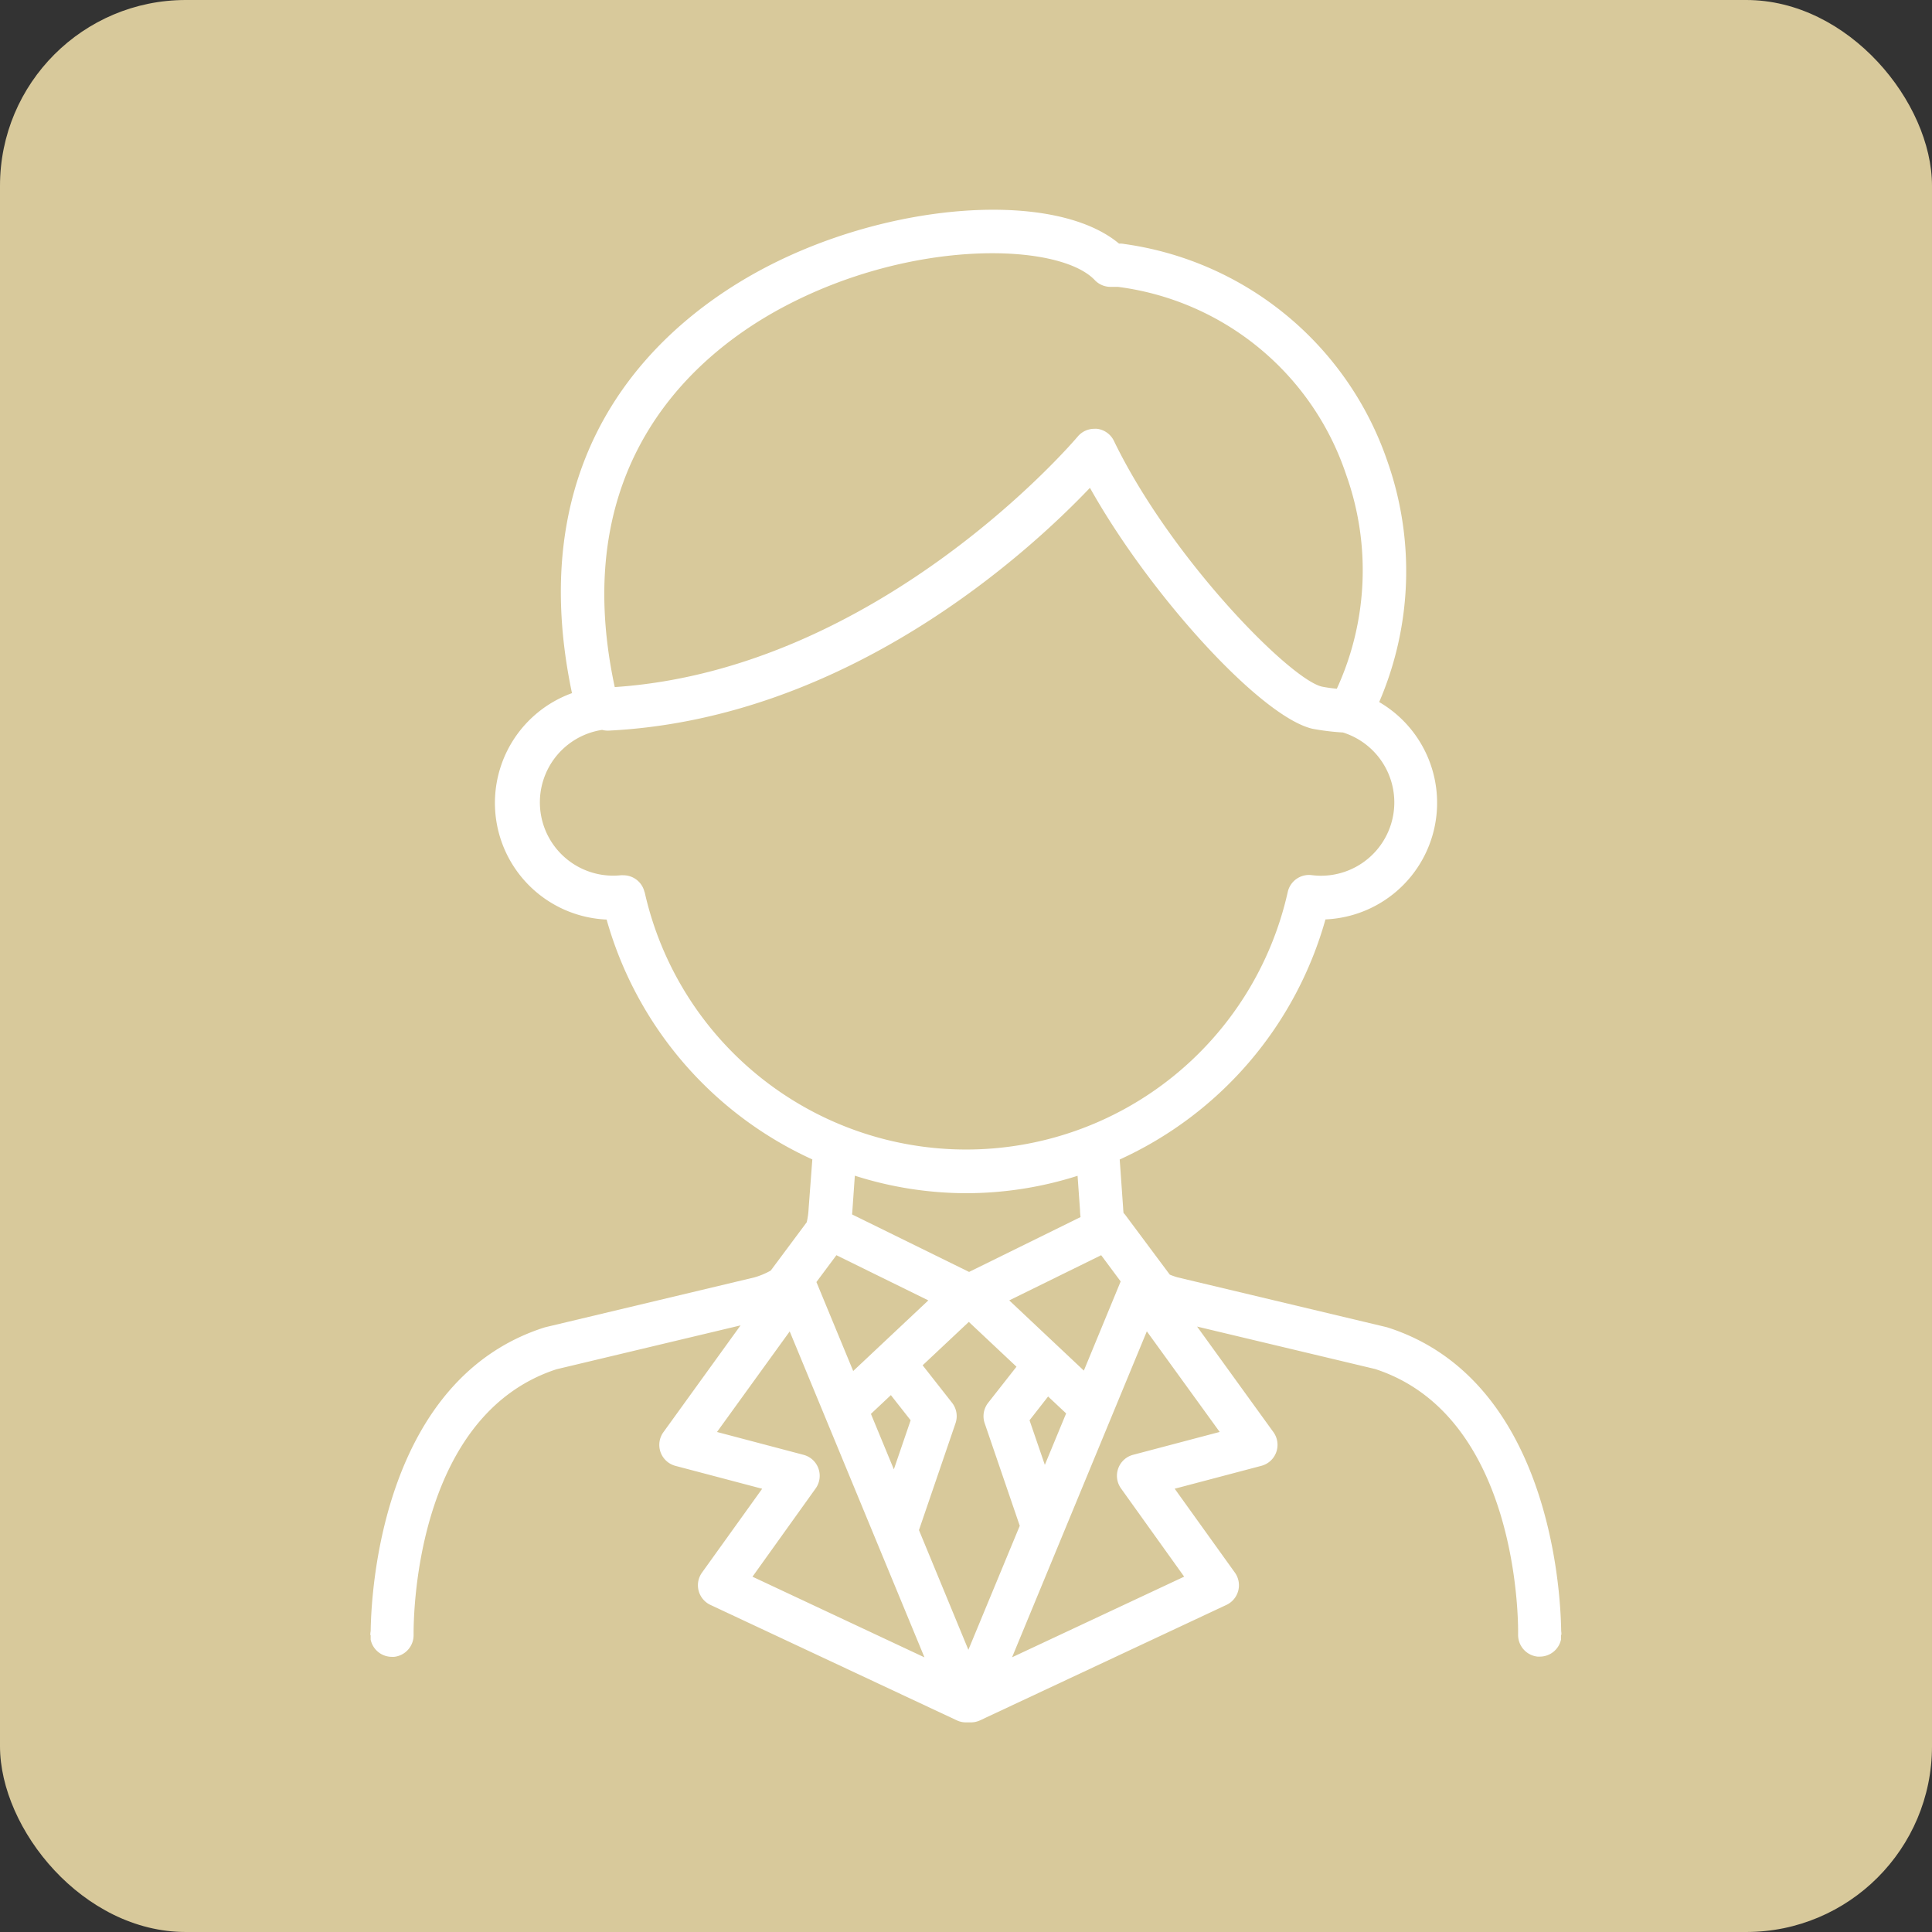
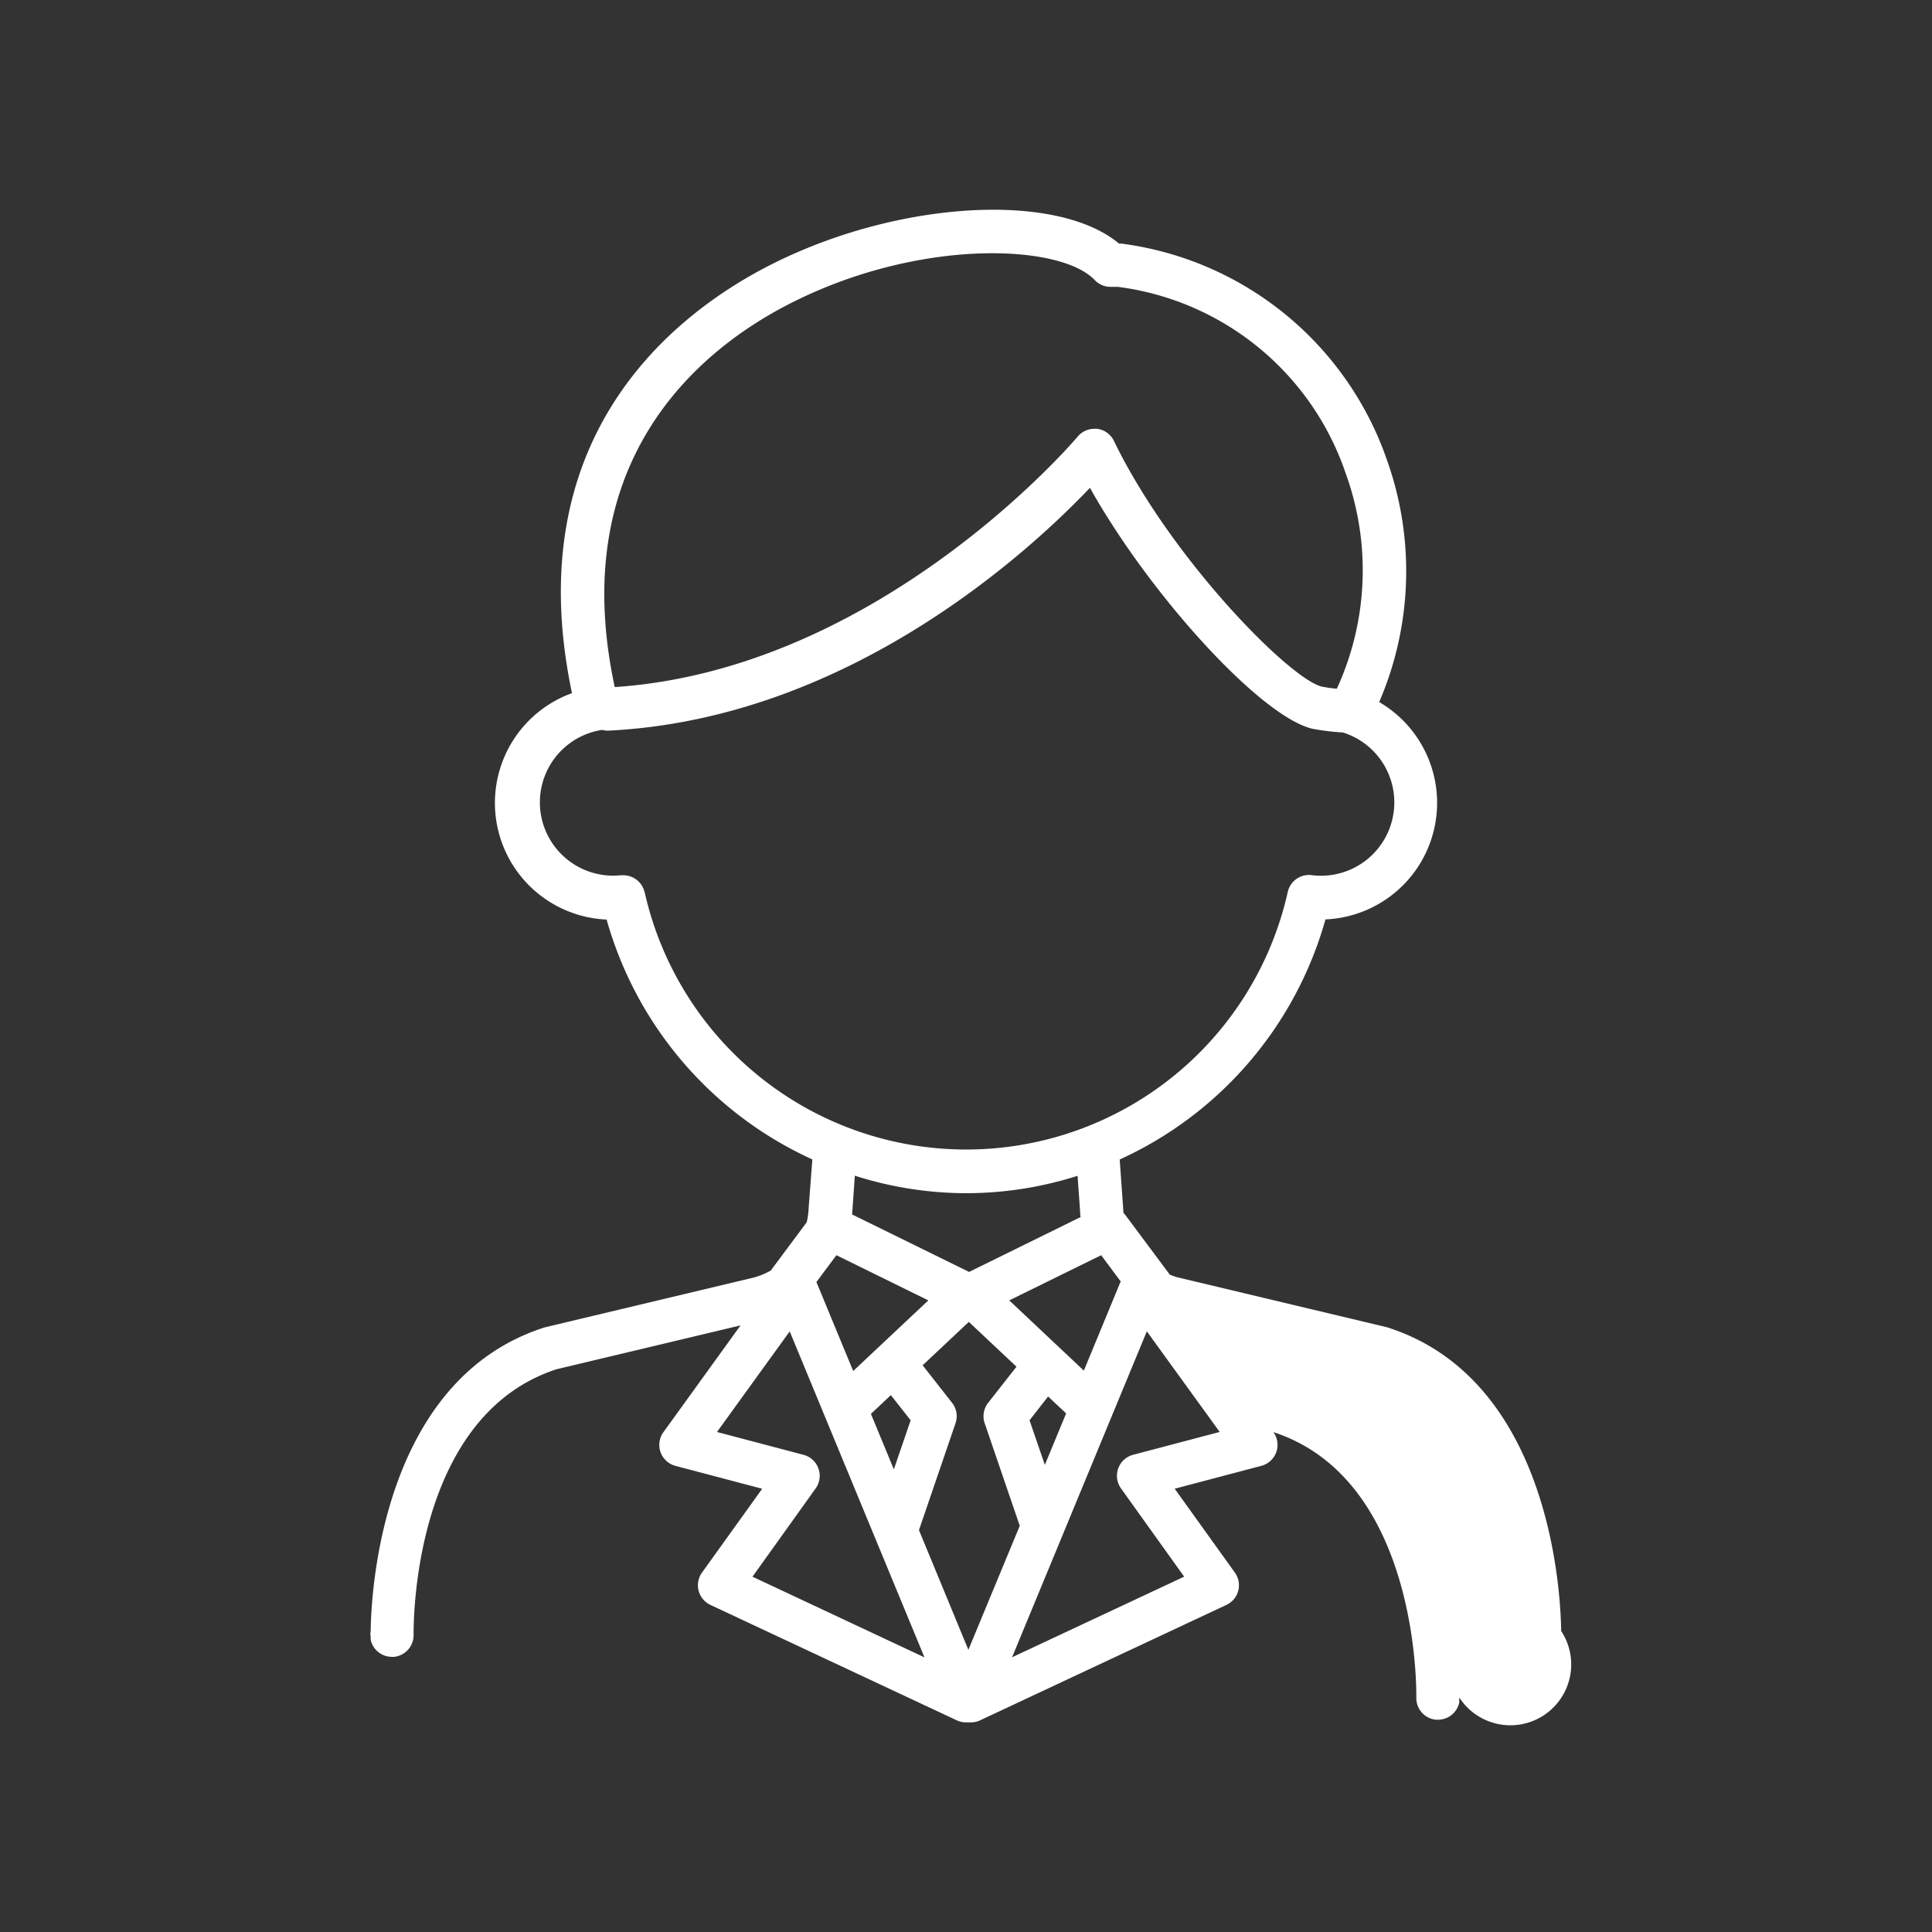
<svg xmlns="http://www.w3.org/2000/svg" width="52" height="52" viewBox="0 0 52 52">
  <rect x="0" y="0" width="52" height="52" fill="#333333" stroke="none" />
  <g id="グループ_491" data-name="グループ 491" transform="translate(-6742 -6312)">
-     <rect id="長方形_312" data-name="長方形 312" width="52" height="52" rx="5" transform="translate(6742 6312)" fill="#d8c99b" />
    <g id="グループ_490" data-name="グループ 490" transform="translate(6691.164 6280.927)">
-       <path id="パス_406" data-name="パス 406" d="M92.855,74.971c-.015-1.206-.36-6.785-4.667-8.168l-.043-.012-5.619-1.339a2.069,2.069,0,0,1-.205-.072l-1.2-1.61a.625.625,0,0,0-.045-.05c-.005-.046-.009-.092-.011-.139l-.092-1.3a10.1,10.1,0,0,0,5.538-6.462,3.14,3.14,0,0,0,1.446-5.85,8.9,8.9,0,0,0,.217-6.492,8.761,8.761,0,0,0-7.084-5.838.574.574,0,0,0-.109-.01h-.027c-1.726-1.443-6.184-1.143-9.623.7-2.534,1.359-6.526,4.638-5.1,11.4a3.142,3.142,0,0,0,.932,6.094A10.1,10.1,0,0,0,72.7,62.279L72.6,63.6a2.007,2.007,0,0,1-.051.37l-.968,1.3a2.028,2.028,0,0,1-.44.184l-5.618,1.339-.043.012c-4.307,1.384-4.652,6.962-4.667,8.168a.6.6,0,0,0-.01.108h.009c0,.075,0,.117,0,.122a.584.584,0,0,0,.571.464.537.537,0,0,0,.061,0,.586.586,0,0,0,.524-.583c0-.01,0-.019,0-.028,0-.258-.036-5.862,3.846-7.129l4.954-1.181L68.692,69.62a.584.584,0,0,0,.324.907l2.334.616L69.73,73.4a.584.584,0,0,0,.227.869l6.631,3.107a.582.582,0,0,0,.247.055h.133a.585.585,0,0,0,.247-.055l6.631-3.107a.584.584,0,0,0,.227-.869l-1.62-2.258,2.333-.616a.584.584,0,0,0,.324-.907l-2.054-2.841,4.794,1.143c3.883,1.267,3.85,6.873,3.846,7.129,0,.009,0,.019,0,.028a.586.586,0,0,0,.524.583.539.539,0,0,0,.061,0,.584.584,0,0,0,.571-.464c0-.005,0-.047,0-.122h.009A.6.6,0,0,0,92.855,74.971ZM78,66.073l2.474-1.216.525.706-.991,2.4Zm1.531,3.042L78.958,70.5l-.412-1.2.5-.64ZM71.884,39.356c3.509-1.881,7.464-1.75,8.418-.744a.584.584,0,0,0,.424.182h.2a7.483,7.483,0,0,1,6.14,5.05,7.64,7.64,0,0,1-.249,5.766,3.8,3.8,0,0,1-.4-.056c-.866-.2-4.072-3.457-5.6-6.615a.584.584,0,0,0-.455-.325.6.6,0,0,0-.071,0,.584.584,0,0,0-.449.21c-.053.063-5.3,6.262-12.46,6.742l0,0C66.074,43.489,69.631,40.564,71.884,39.356Zm-3.7,15.732a.584.584,0,0,0-.57-.457.567.567,0,0,0-.072,0,1.973,1.973,0,0,1-.5-3.913.589.589,0,0,0,.171.02c6.454-.317,11.333-4.827,12.959-6.535,1.615,2.884,4.6,6.164,5.99,6.485a6.547,6.547,0,0,0,.82.1,1.973,1.973,0,0,1-.845,3.839.586.586,0,0,0-.641.453,8.869,8.869,0,0,1-17.31,0Zm8.655,8.1a9.889,9.889,0,0,0,3-.468l.066.926c0,.062.007.124.014.185l-3,1.476-3.148-1.547c0-.032.006-.065.007-.1l.066-.943A9.889,9.889,0,0,0,76.836,63.188ZM73.8,67.974l-.99-2.395.538-.722,2.474,1.216ZM75.346,69.3l-.452,1.321-.617-1.493.537-.505ZM71.089,73.51l1.7-2.375a.584.584,0,0,0-.325-.905l-2.33-.615,1.957-2.707,3.627,8.773ZM76.9,75.478,75.57,72.256l.984-2.877a.584.584,0,0,0-.093-.55l-.792-1.009,1.243-1.168,1.283,1.206-.763.972a.584.584,0,0,0-.093.55l.944,2.76Zm6.764-5.864-2.33.615a.584.584,0,0,0-.326.905l1.7,2.375-4.632,2.17,3.627-8.773Z" transform="translate(0 0)" fill="#fff" />
+       <path id="パス_406" data-name="パス 406" d="M92.855,74.971c-.015-1.206-.36-6.785-4.667-8.168l-.043-.012-5.619-1.339a2.069,2.069,0,0,1-.205-.072l-1.2-1.61a.625.625,0,0,0-.045-.05c-.005-.046-.009-.092-.011-.139l-.092-1.3a10.1,10.1,0,0,0,5.538-6.462,3.14,3.14,0,0,0,1.446-5.85,8.9,8.9,0,0,0,.217-6.492,8.761,8.761,0,0,0-7.084-5.838.574.574,0,0,0-.109-.01h-.027c-1.726-1.443-6.184-1.143-9.623.7-2.534,1.359-6.526,4.638-5.1,11.4a3.142,3.142,0,0,0,.932,6.094A10.1,10.1,0,0,0,72.7,62.279L72.6,63.6a2.007,2.007,0,0,1-.051.37l-.968,1.3a2.028,2.028,0,0,1-.44.184l-5.618,1.339-.043.012c-4.307,1.384-4.652,6.962-4.667,8.168a.6.6,0,0,0-.01.108h.009c0,.075,0,.117,0,.122a.584.584,0,0,0,.571.464.537.537,0,0,0,.061,0,.586.586,0,0,0,.524-.583c0-.01,0-.019,0-.028,0-.258-.036-5.862,3.846-7.129l4.954-1.181L68.692,69.62a.584.584,0,0,0,.324.907l2.334.616L69.73,73.4a.584.584,0,0,0,.227.869l6.631,3.107a.582.582,0,0,0,.247.055h.133a.585.585,0,0,0,.247-.055l6.631-3.107a.584.584,0,0,0,.227-.869l-1.62-2.258,2.333-.616a.584.584,0,0,0,.324-.907c3.883,1.267,3.85,6.873,3.846,7.129,0,.009,0,.019,0,.028a.586.586,0,0,0,.524.583.539.539,0,0,0,.061,0,.584.584,0,0,0,.571-.464c0-.005,0-.047,0-.122h.009A.6.6,0,0,0,92.855,74.971ZM78,66.073l2.474-1.216.525.706-.991,2.4Zm1.531,3.042L78.958,70.5l-.412-1.2.5-.64ZM71.884,39.356c3.509-1.881,7.464-1.75,8.418-.744a.584.584,0,0,0,.424.182h.2a7.483,7.483,0,0,1,6.14,5.05,7.64,7.64,0,0,1-.249,5.766,3.8,3.8,0,0,1-.4-.056c-.866-.2-4.072-3.457-5.6-6.615a.584.584,0,0,0-.455-.325.6.6,0,0,0-.071,0,.584.584,0,0,0-.449.21c-.053.063-5.3,6.262-12.46,6.742l0,0C66.074,43.489,69.631,40.564,71.884,39.356Zm-3.7,15.732a.584.584,0,0,0-.57-.457.567.567,0,0,0-.072,0,1.973,1.973,0,0,1-.5-3.913.589.589,0,0,0,.171.02c6.454-.317,11.333-4.827,12.959-6.535,1.615,2.884,4.6,6.164,5.99,6.485a6.547,6.547,0,0,0,.82.1,1.973,1.973,0,0,1-.845,3.839.586.586,0,0,0-.641.453,8.869,8.869,0,0,1-17.31,0Zm8.655,8.1a9.889,9.889,0,0,0,3-.468l.066.926c0,.062.007.124.014.185l-3,1.476-3.148-1.547c0-.032.006-.065.007-.1l.066-.943A9.889,9.889,0,0,0,76.836,63.188ZM73.8,67.974l-.99-2.395.538-.722,2.474,1.216ZM75.346,69.3l-.452,1.321-.617-1.493.537-.505ZM71.089,73.51l1.7-2.375a.584.584,0,0,0-.325-.905l-2.33-.615,1.957-2.707,3.627,8.773ZM76.9,75.478,75.57,72.256l.984-2.877a.584.584,0,0,0-.093-.55l-.792-1.009,1.243-1.168,1.283,1.206-.763.972a.584.584,0,0,0-.093.55l.944,2.76Zm6.764-5.864-2.33.615a.584.584,0,0,0-.326.905l1.7,2.375-4.632,2.17,3.627-8.773Z" transform="translate(0 0)" fill="#fff" />
    </g>
  </g>
</svg>